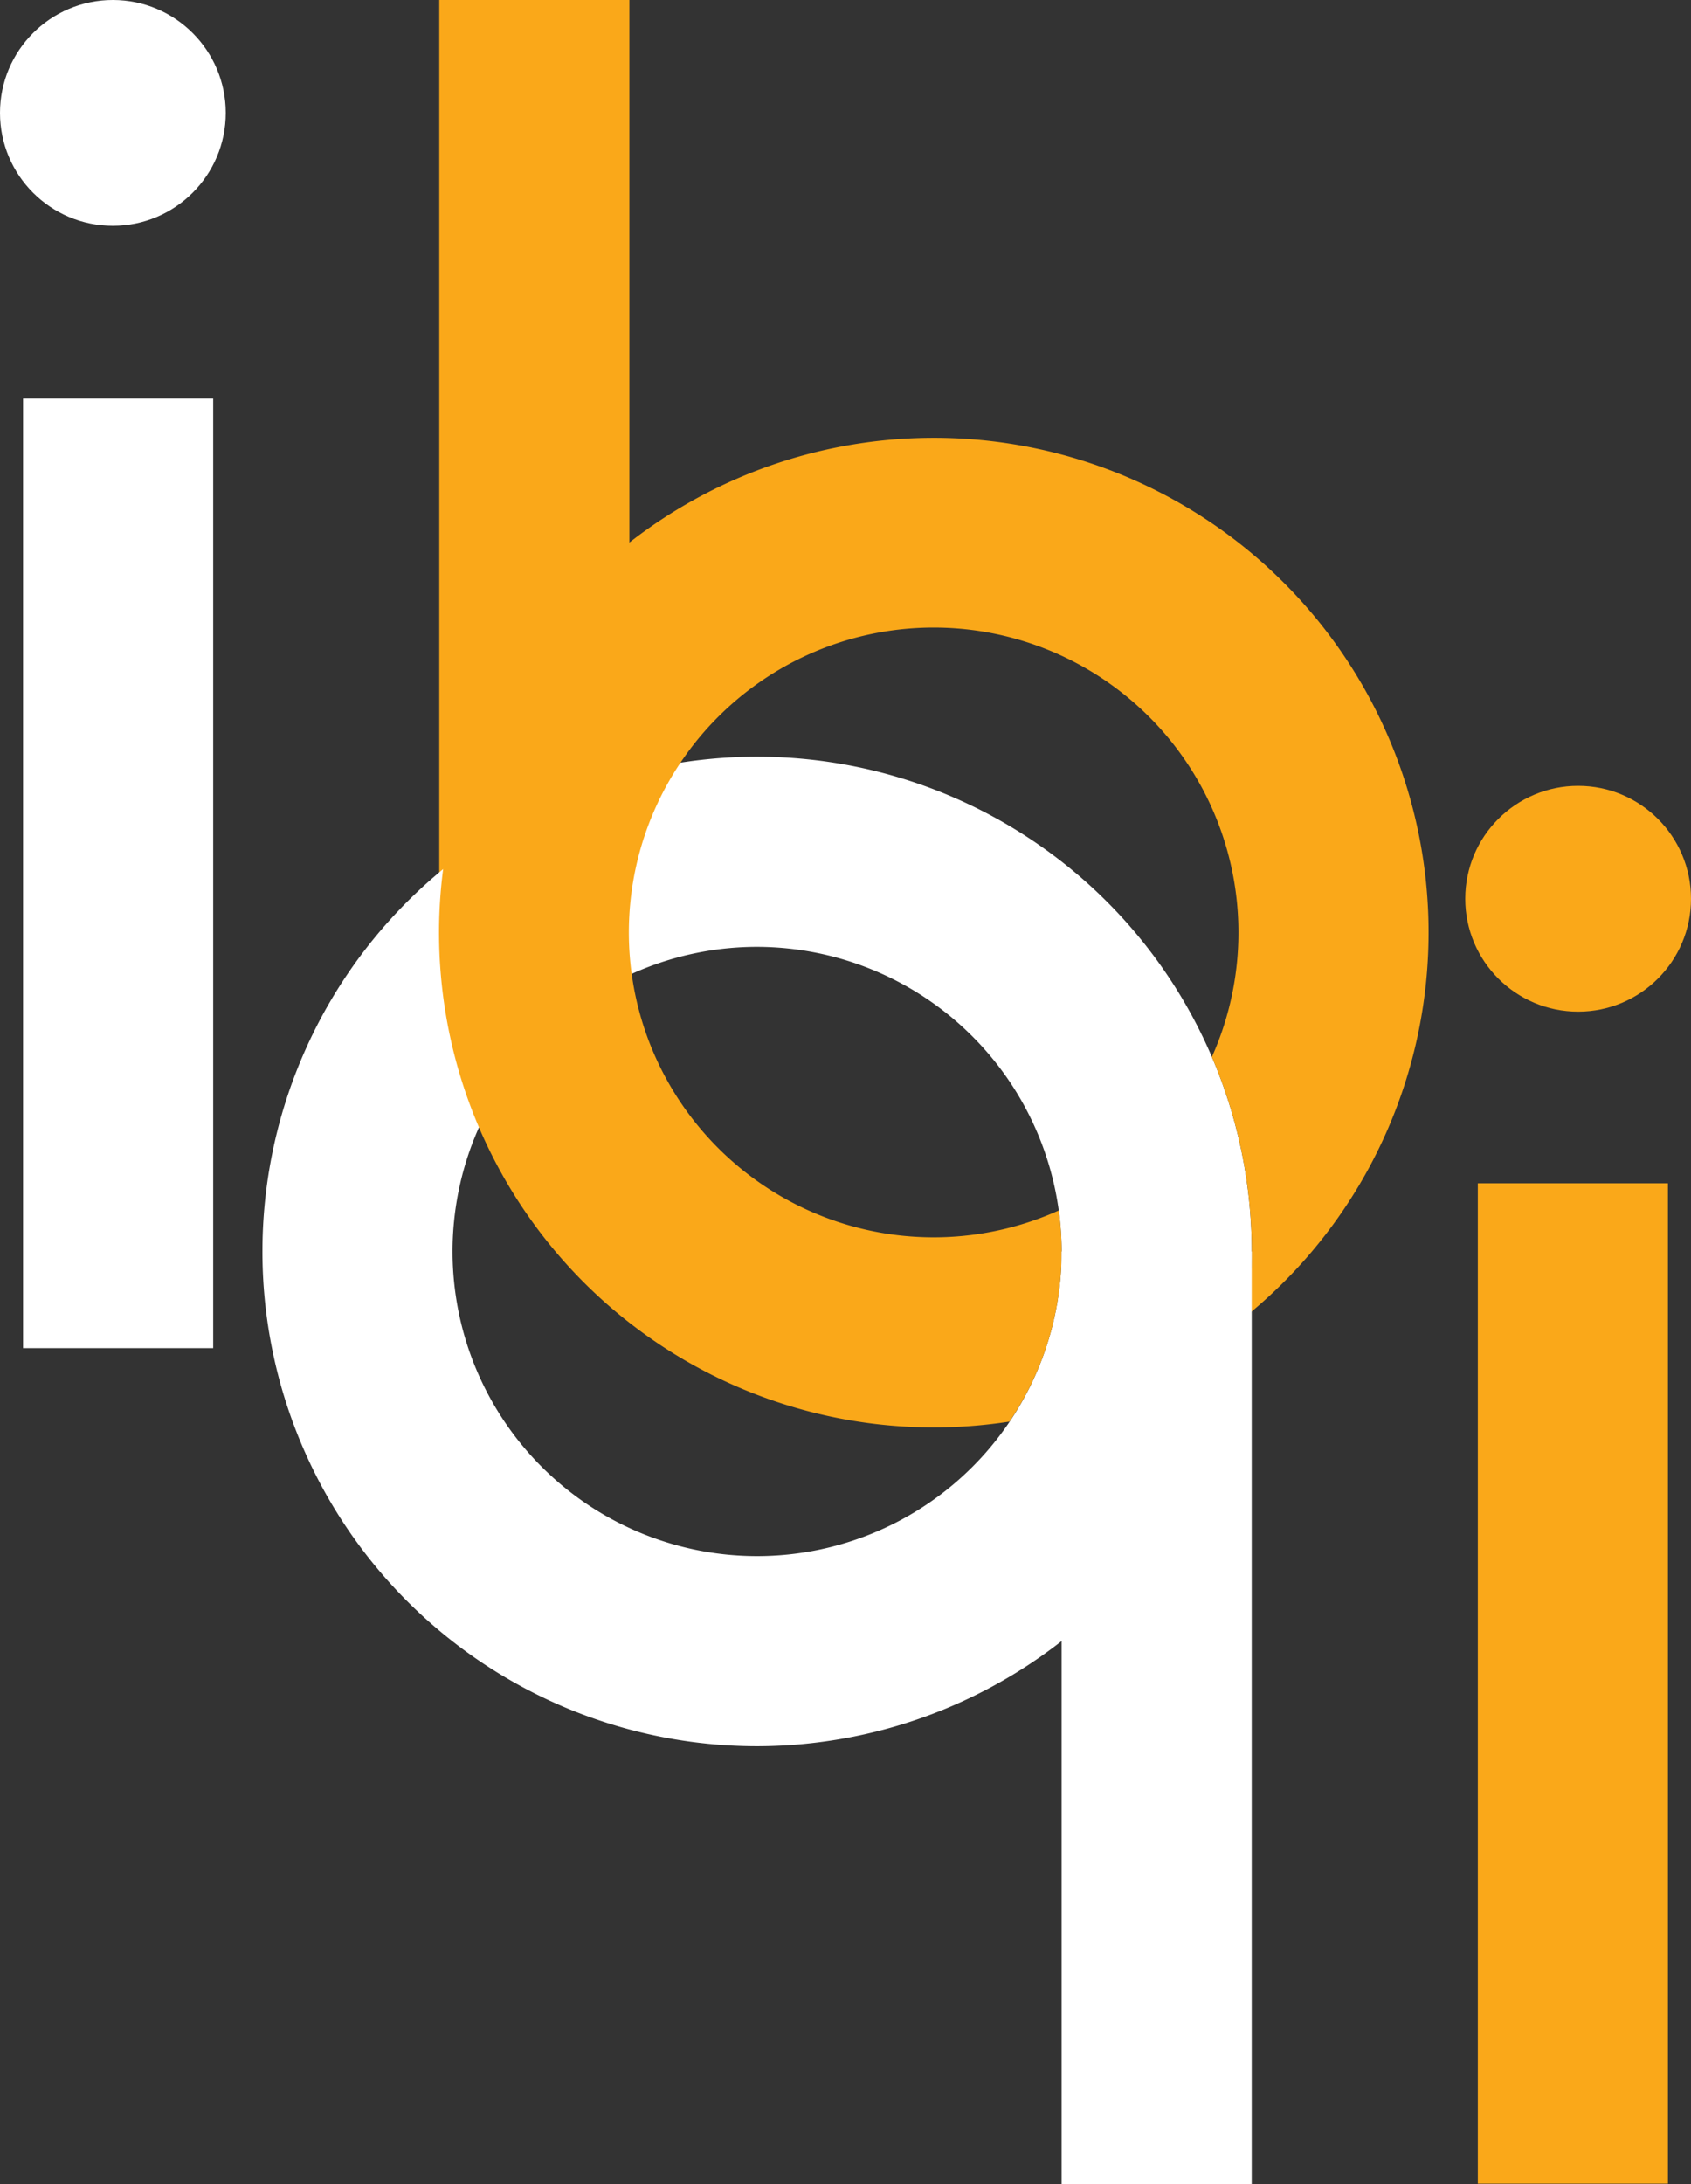
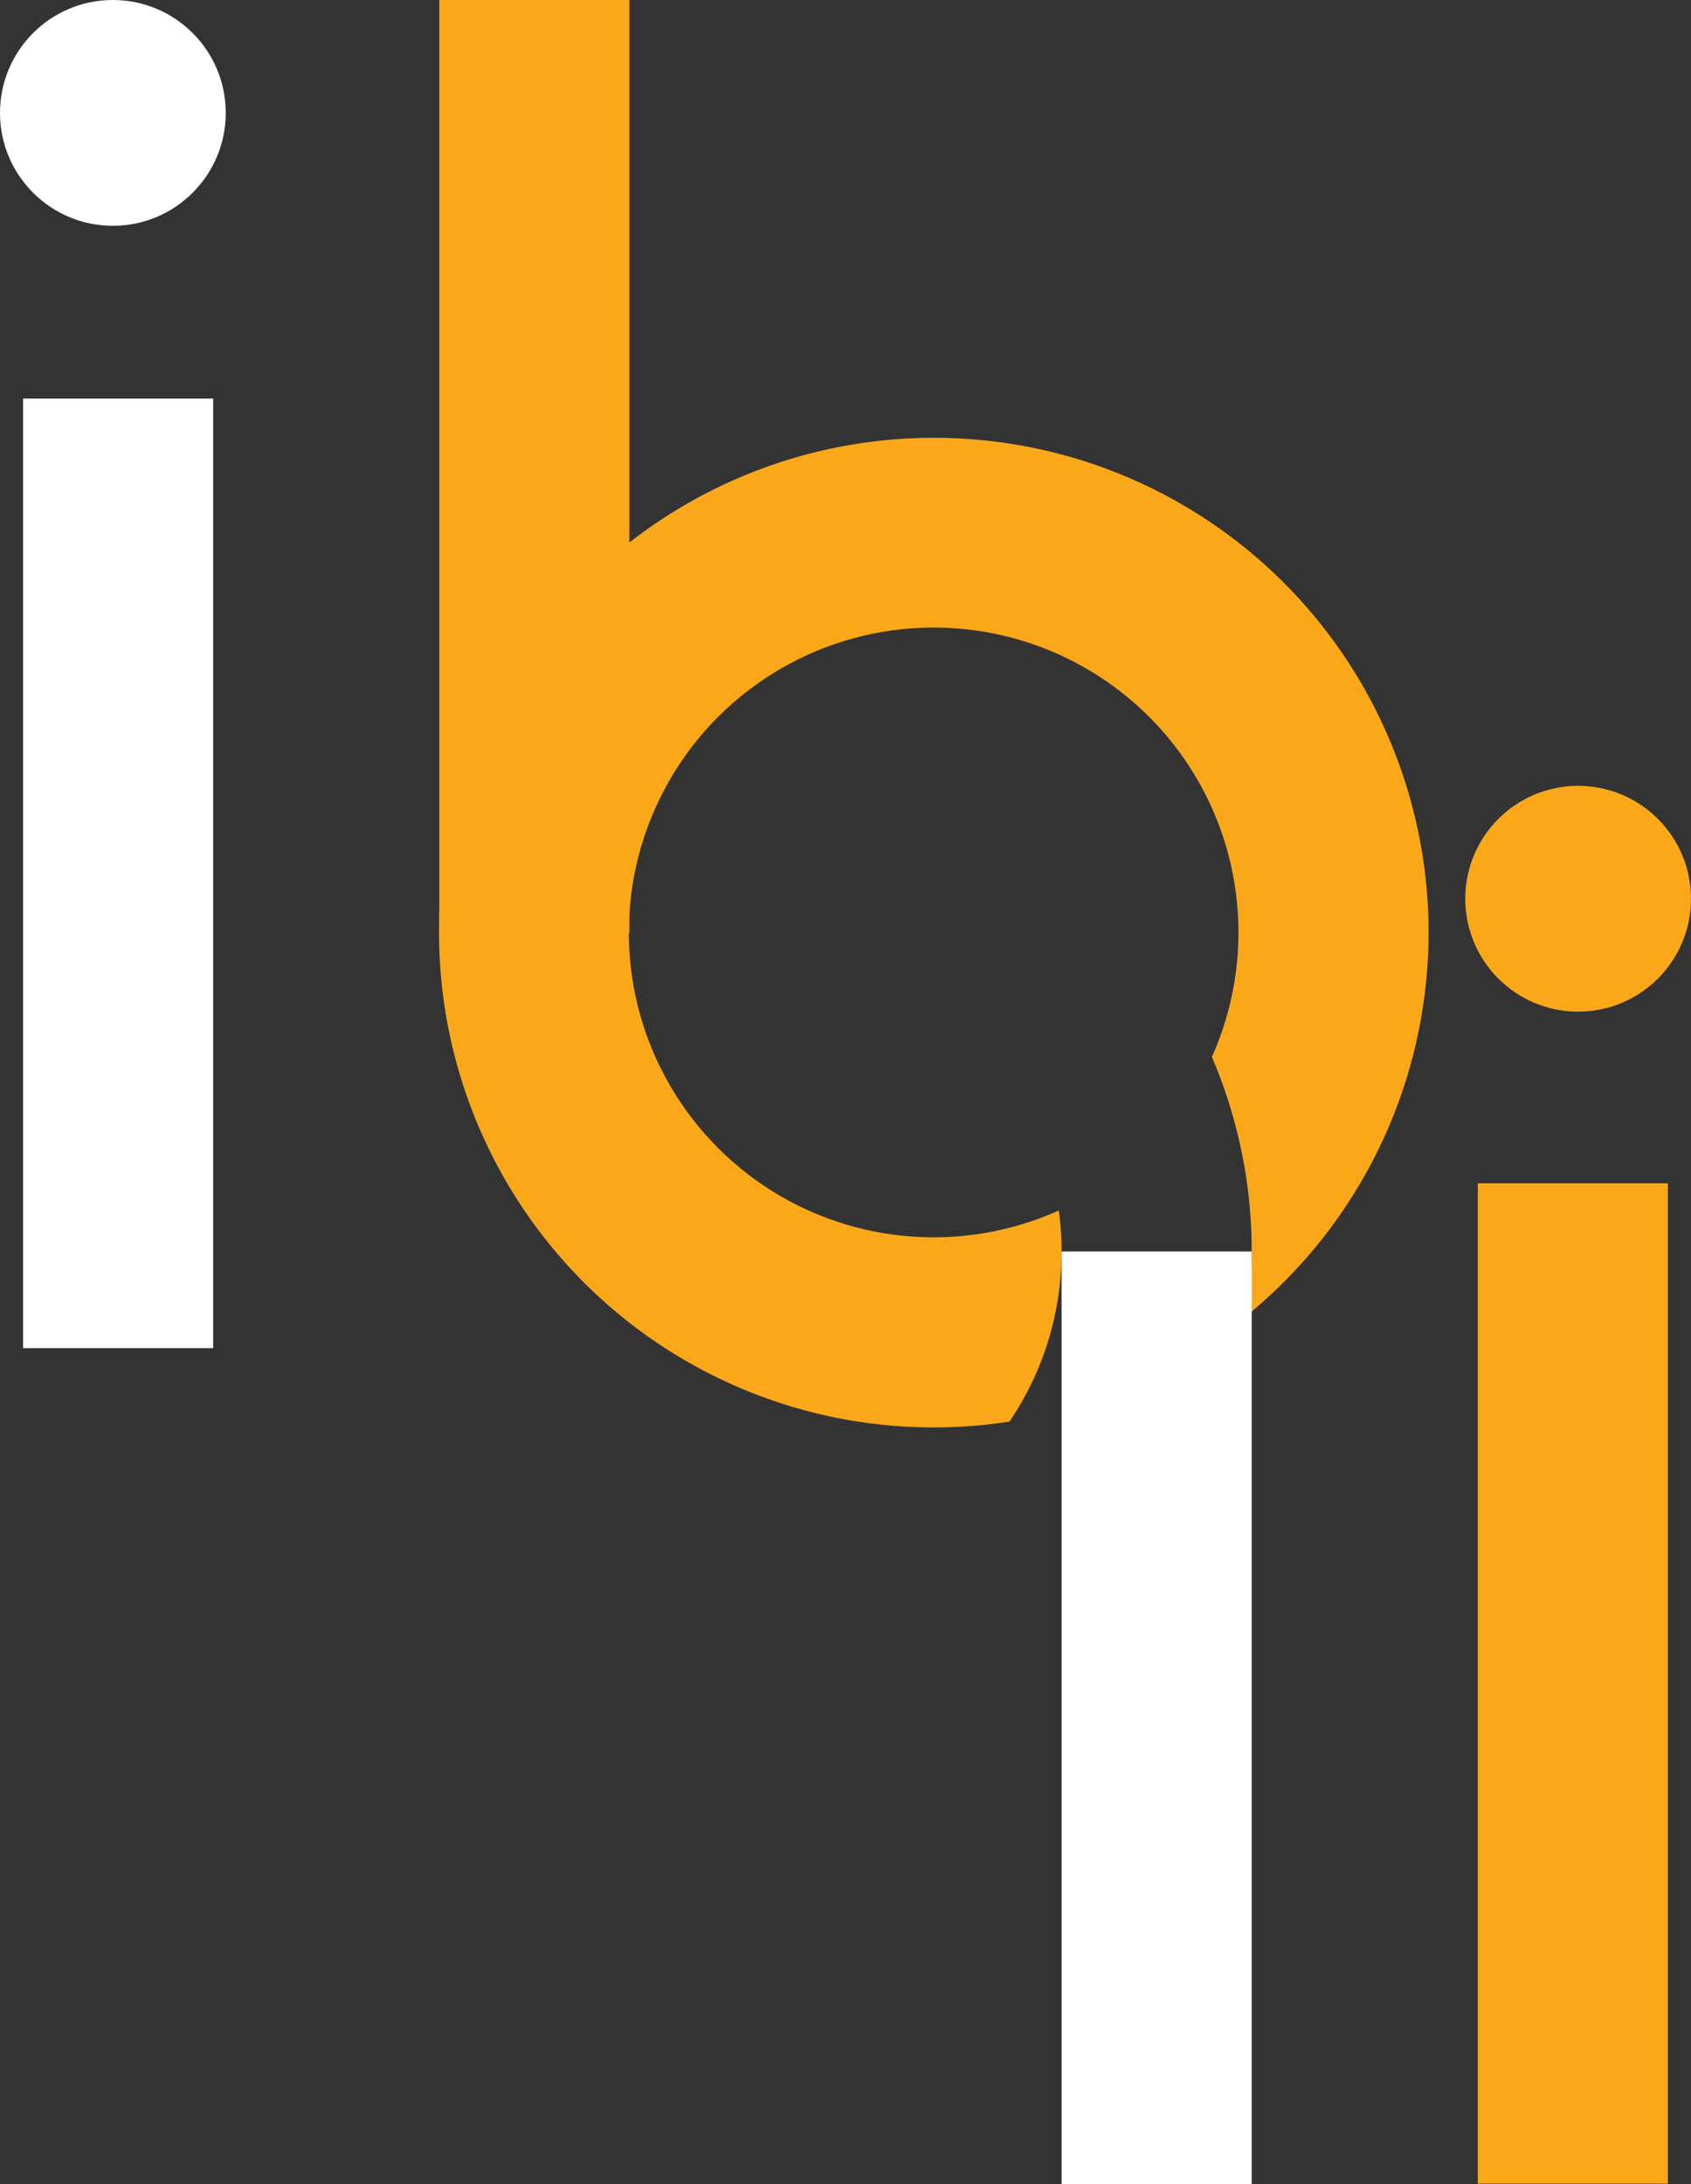
<svg xmlns="http://www.w3.org/2000/svg" viewBox="0 0 382.48 493.88">
  <rect x="0" y="0" width="382.48" height="493.88" fill="#333333" stroke="none" />
  <g id="Layer_2" data-name="Layer 2">
    <g id="Layer_1-2" data-name="Layer 1">
      <rect x="99.36" width="43" height="210.89" style="fill:#faa819" />
      <rect x="334.26" y="267.57" width="43" height="226.21" style="fill:#faa819" />
      <circle cx="356.95" cy="203.23" r="25.53" style="fill:#faa819" />
-       <path d="M171.23,394.87A111.88,111.88,0,1,1,283.12,283,112,112,0,0,1,171.23,394.87Zm0-180.76A68.88,68.88,0,1,0,240.12,283,69,69,0,0,0,171.23,214.11Z" style="fill:#fff" />
      <rect x="5.22" y="90.13" width="43" height="214.72" style="fill:#fff" />
      <circle cx="25.53" cy="25.53" r="25.53" style="fill:#fff" />
      <path d="M211.25,99a111.89,111.89,0,1,0,17.08,222.46A68.41,68.41,0,0,0,240.12,283a69.46,69.46,0,0,0-.63-9.29A68.94,68.94,0,1,1,274.11,239a111.68,111.68,0,0,1,8.08,58.33A111.84,111.84,0,0,0,211.25,99Z" style="fill:#faa819" />
      <rect x="240.12" y="282.99" width="43" height="210.89" style="fill:#fff" />
    </g>
  </g>
</svg>